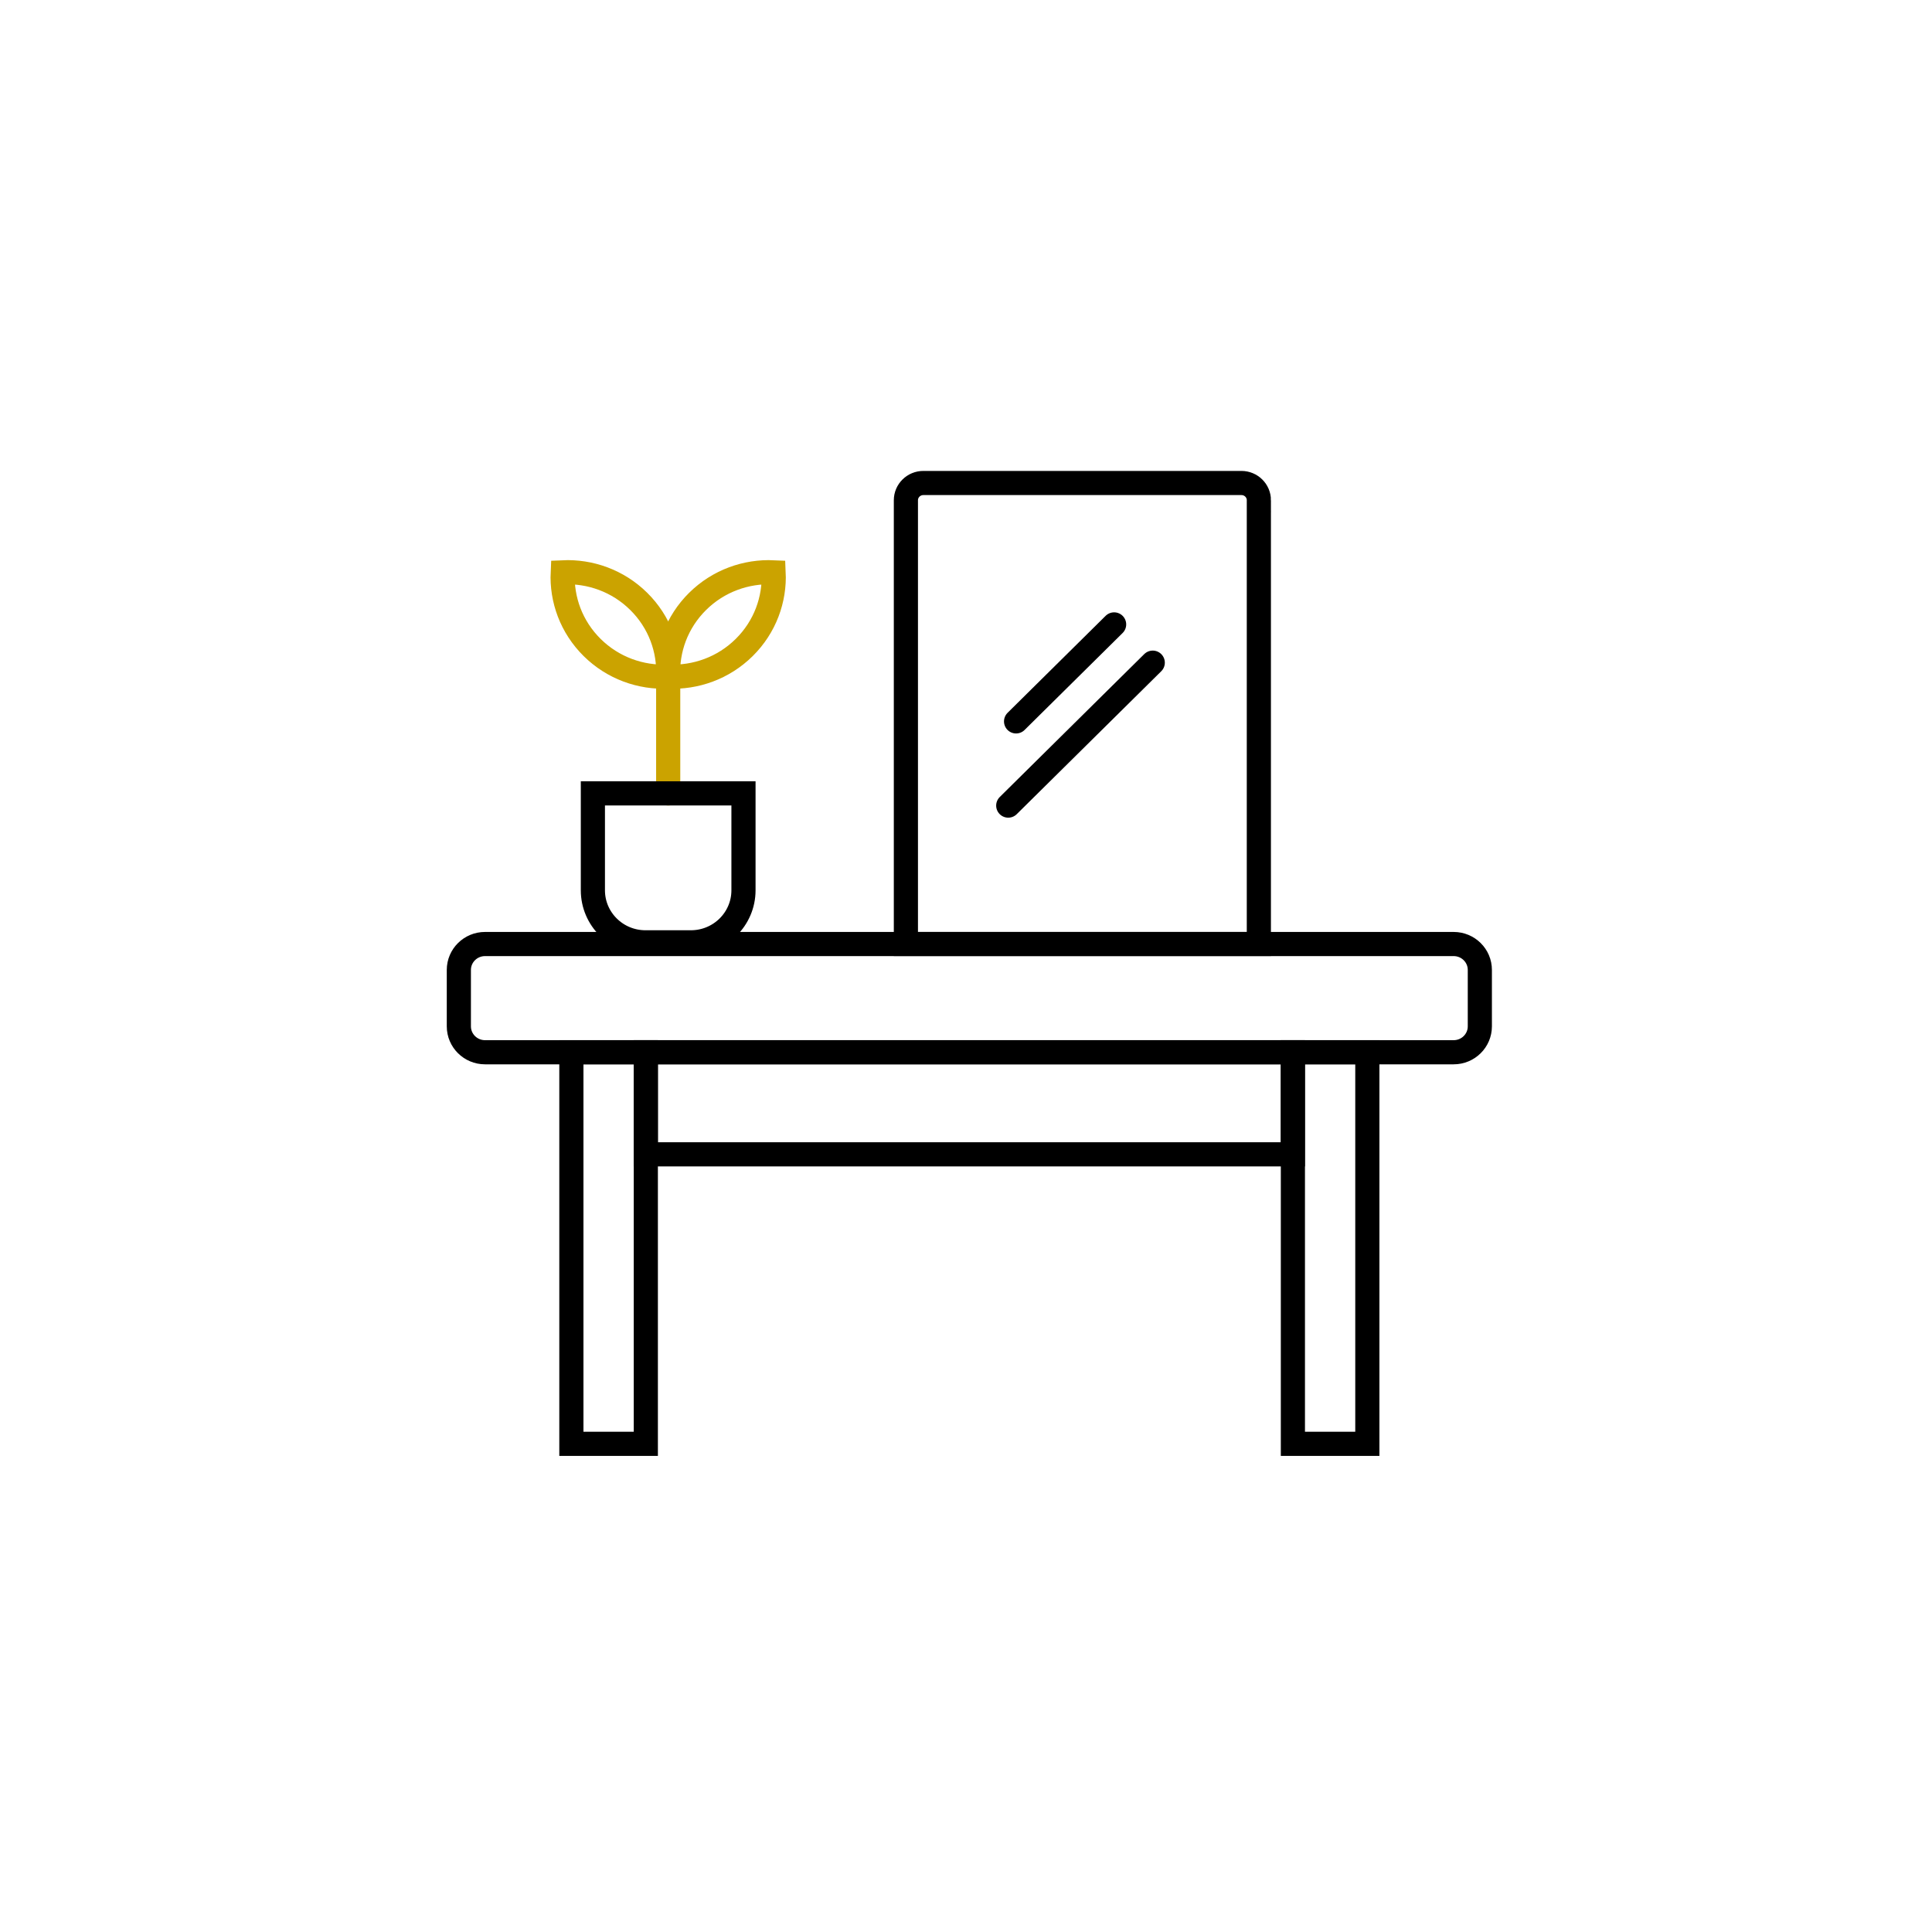
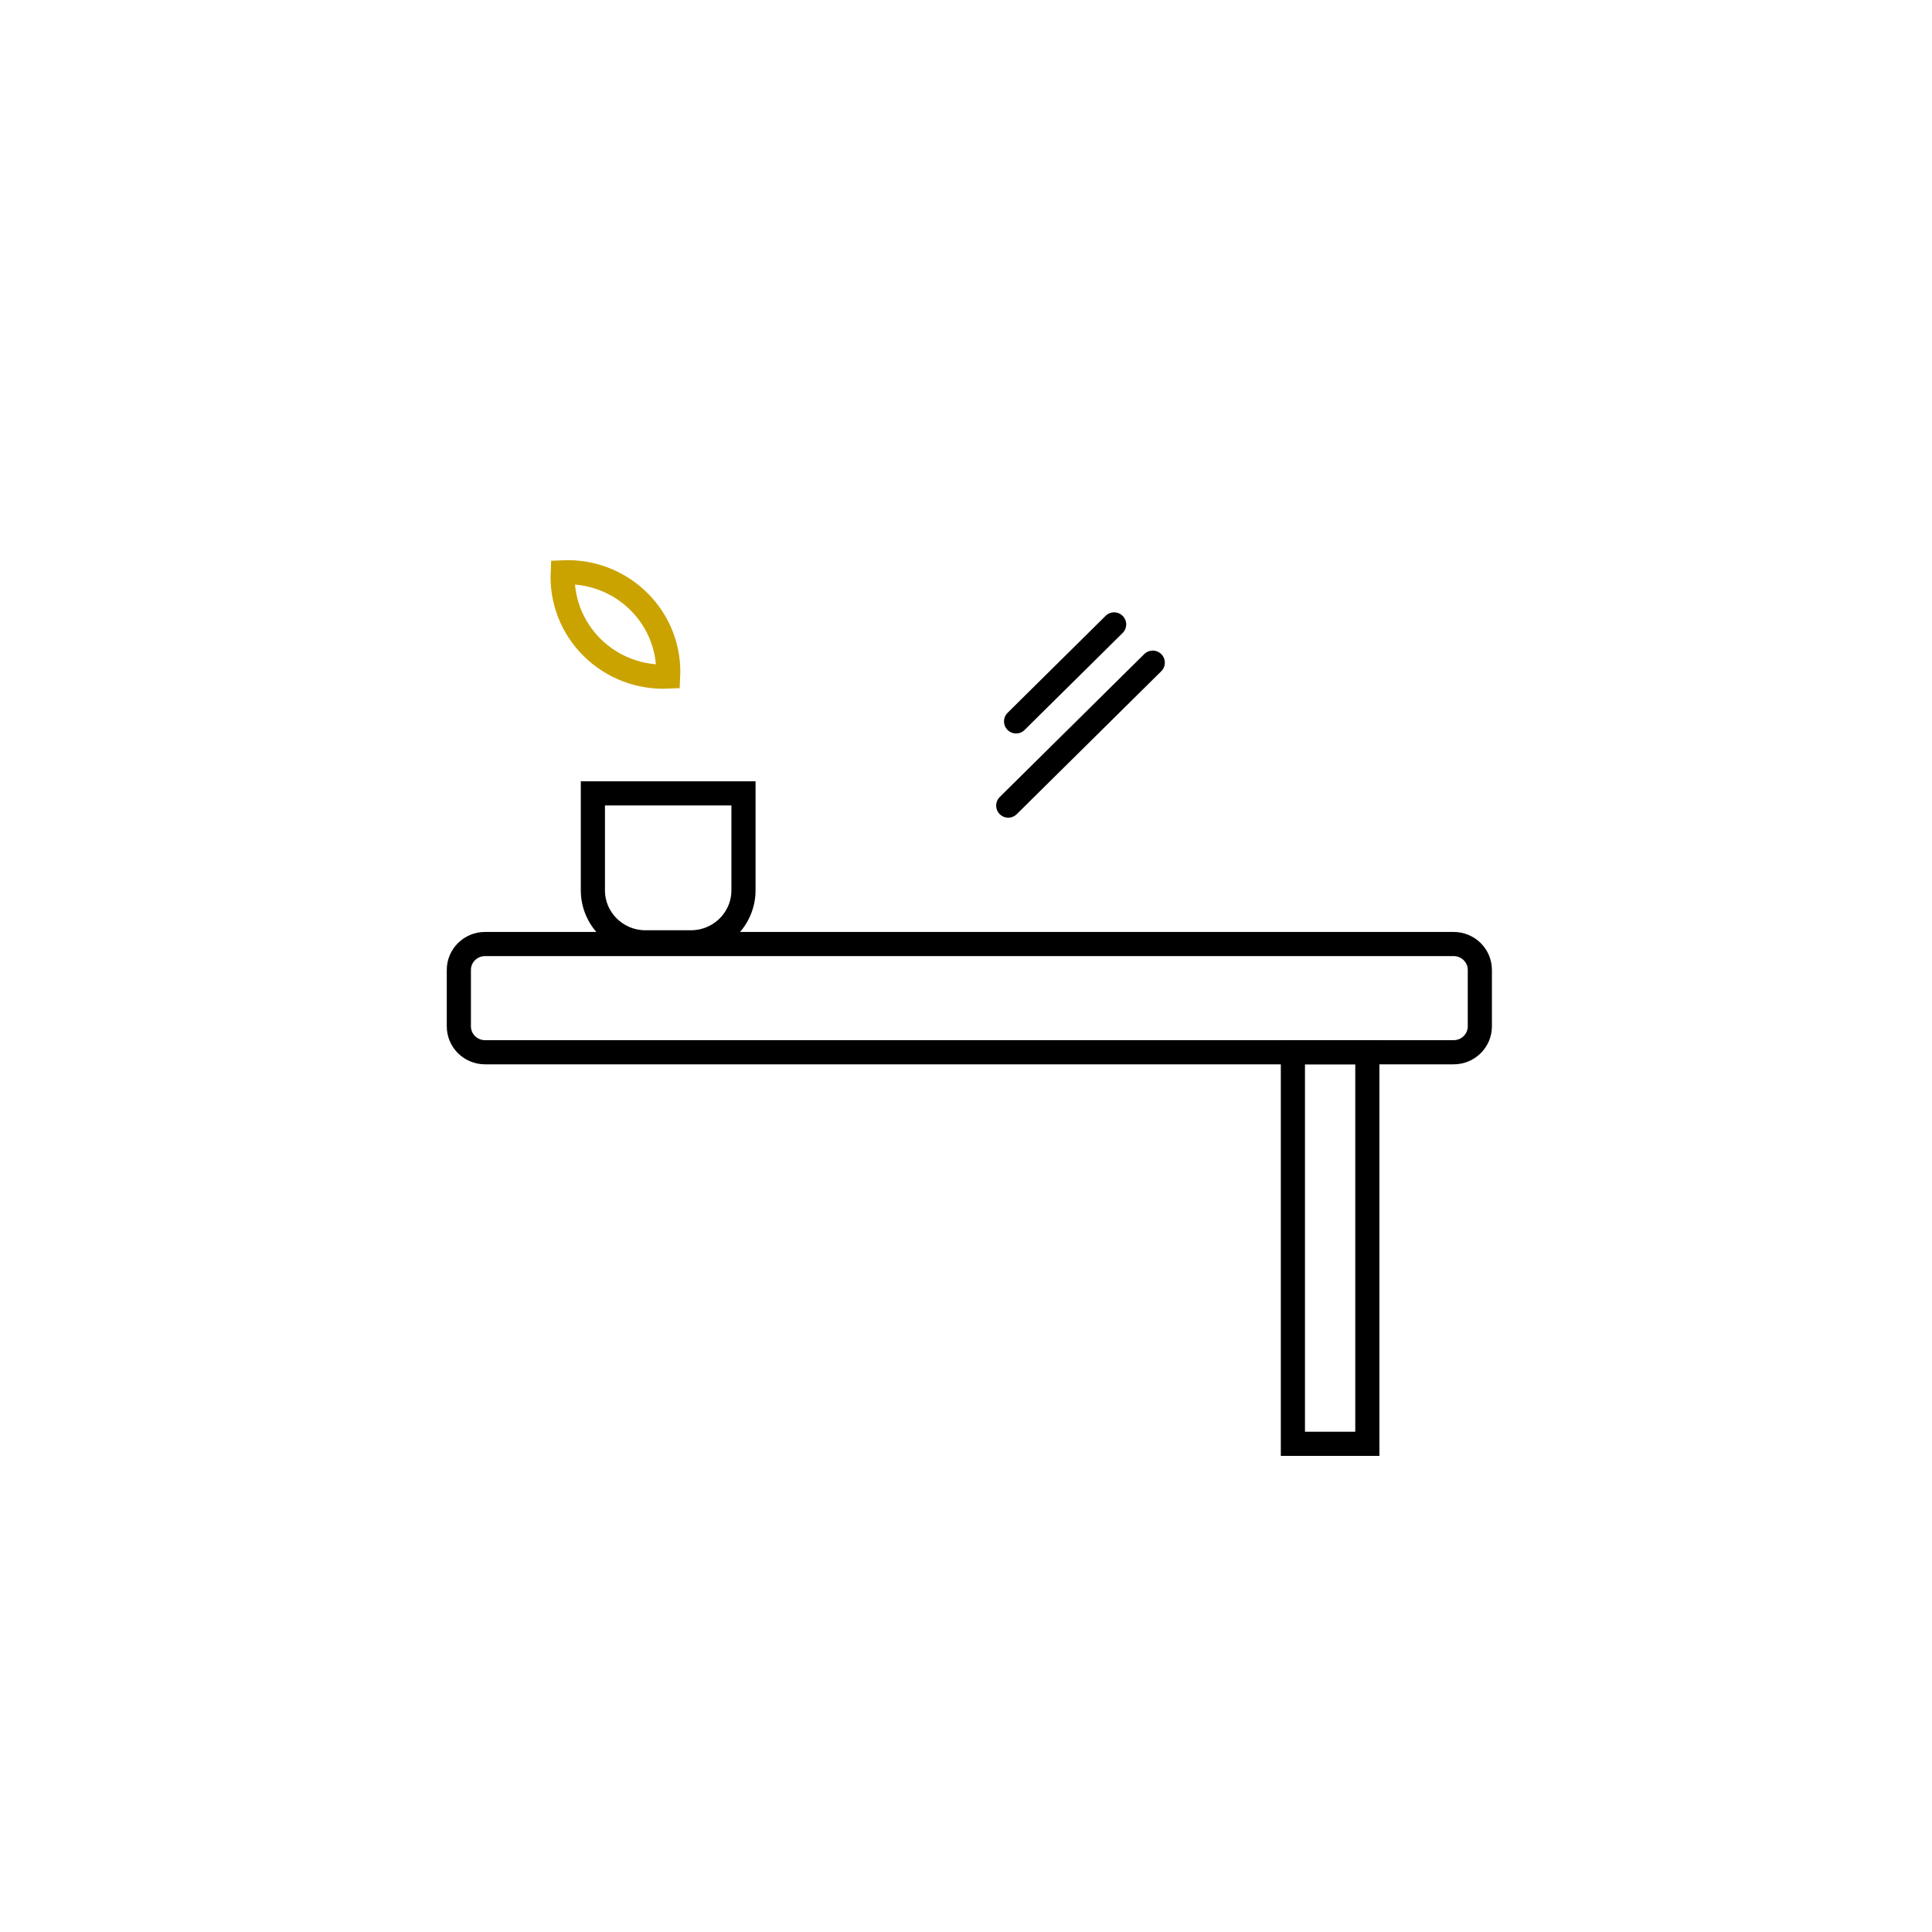
<svg xmlns="http://www.w3.org/2000/svg" width="160" height="160" viewBox="0 0 160 160" fill="none">
-   <path d="M107.069 87.141H53.483V95.597H107.069V87.141Z" stroke="black" stroke-width="2" stroke-miterlimit="10" stroke-linecap="round" />
-   <path d="M53.484 87.141H47.319V119.571H53.484V87.141Z" stroke="black" stroke-width="2" stroke-miterlimit="10" stroke-linecap="round" />
  <path d="M113.237 87.141H107.072V119.571H113.237V87.141Z" stroke="black" stroke-width="2" stroke-miterlimit="10" stroke-linecap="round" />
  <path d="M49.039 53.623C50.768 55.333 53.07 56.137 55.334 56.032C55.441 53.79 54.628 51.516 52.898 49.805C51.169 48.095 48.867 47.291 46.603 47.396C46.497 49.638 47.31 51.912 49.039 53.623Z" stroke="#CBA300" stroke-width="2" stroke-miterlimit="10" stroke-linecap="round" />
-   <path d="M61.633 53.623C59.904 55.333 57.602 56.137 55.337 56.032C55.231 53.79 56.044 51.516 57.773 49.805C59.502 48.095 61.804 47.291 64.069 47.396C64.175 49.638 63.362 51.912 61.633 53.623Z" stroke="#CBA300" stroke-width="2" stroke-miterlimit="10" stroke-linecap="round" />
-   <path d="M55.337 65.704V58.663V56.031" stroke="#CBA300" stroke-width="2" stroke-miterlimit="10" stroke-linecap="round" />
  <path d="M49.1 65.703H61.572V73.73C61.572 76.11 59.621 78.04 57.215 78.04H53.456C51.051 78.04 49.1 76.11 49.1 73.73V65.703Z" stroke="black" stroke-width="2" stroke-miterlimit="10" stroke-linecap="round" />
  <path d="M120.385 78.18H40.168C38.971 78.18 38 79.14 38 80.324V84.998C38 86.183 38.971 87.143 40.168 87.143H120.385C121.583 87.143 122.554 86.183 122.554 84.998V80.324C122.554 79.14 121.583 78.18 120.385 78.18Z" stroke="black" stroke-width="2" stroke-miterlimit="10" stroke-linecap="round" />
-   <path d="M104.253 41.431V78.178H75.022V41.431C75.022 40.642 75.668 40 76.468 40H102.809C103.607 40 104.255 40.639 104.255 41.431H104.253Z" stroke="black" stroke-width="2" stroke-miterlimit="10" stroke-linecap="round" />
  <path d="M92.267 51.711L84.147 59.743" stroke="black" stroke-width="2" stroke-miterlimit="10" stroke-linecap="round" />
  <path d="M95.466 54.879L83.498 66.716" stroke="black" stroke-width="2" stroke-miterlimit="10" stroke-linecap="round" />
</svg>